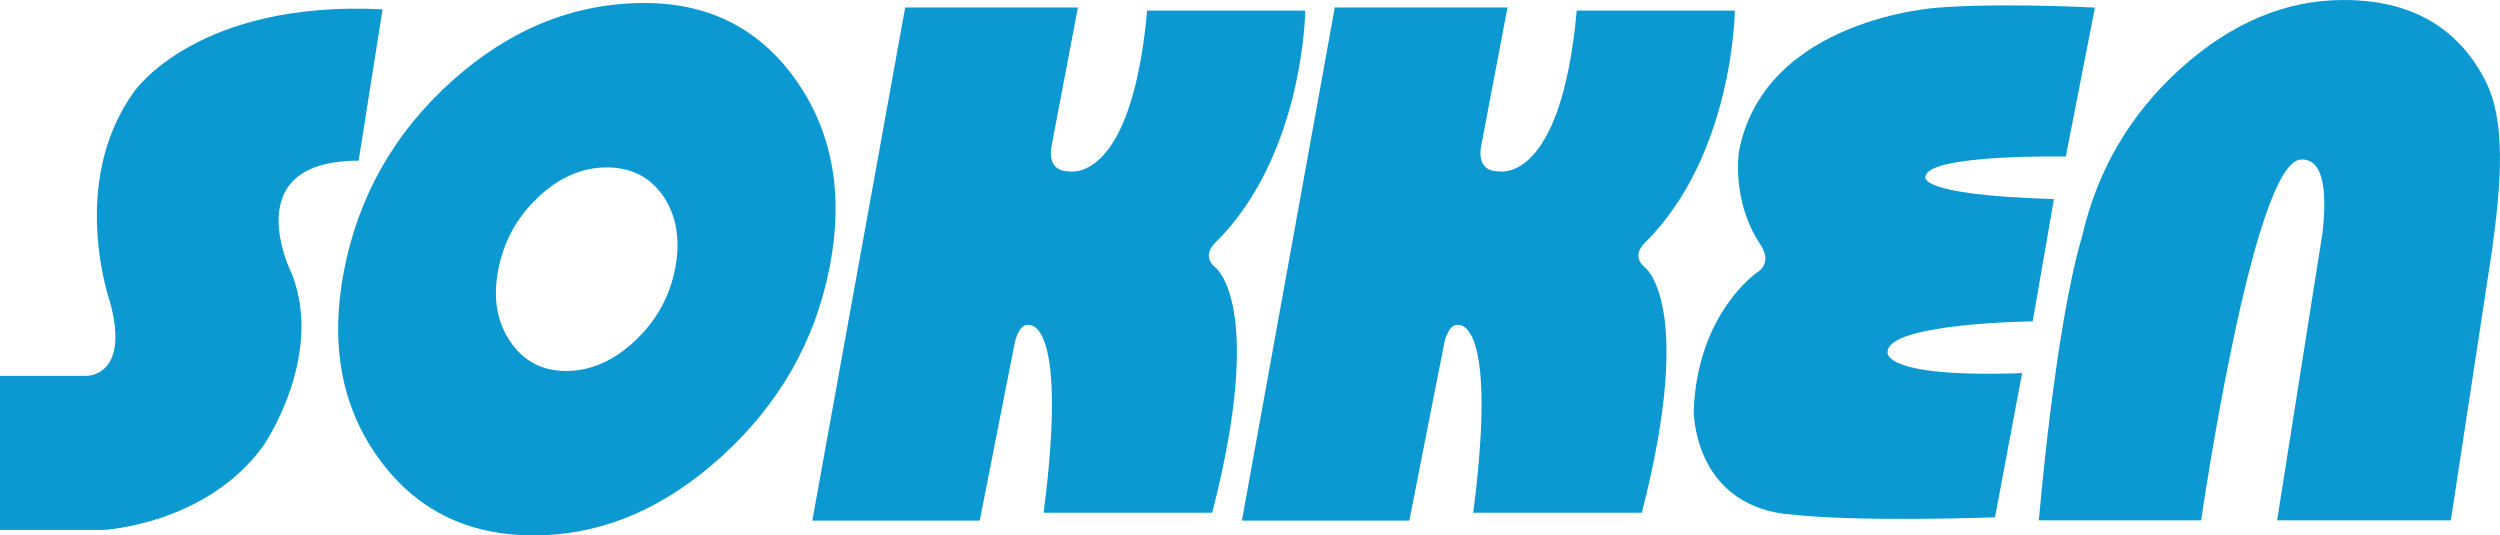
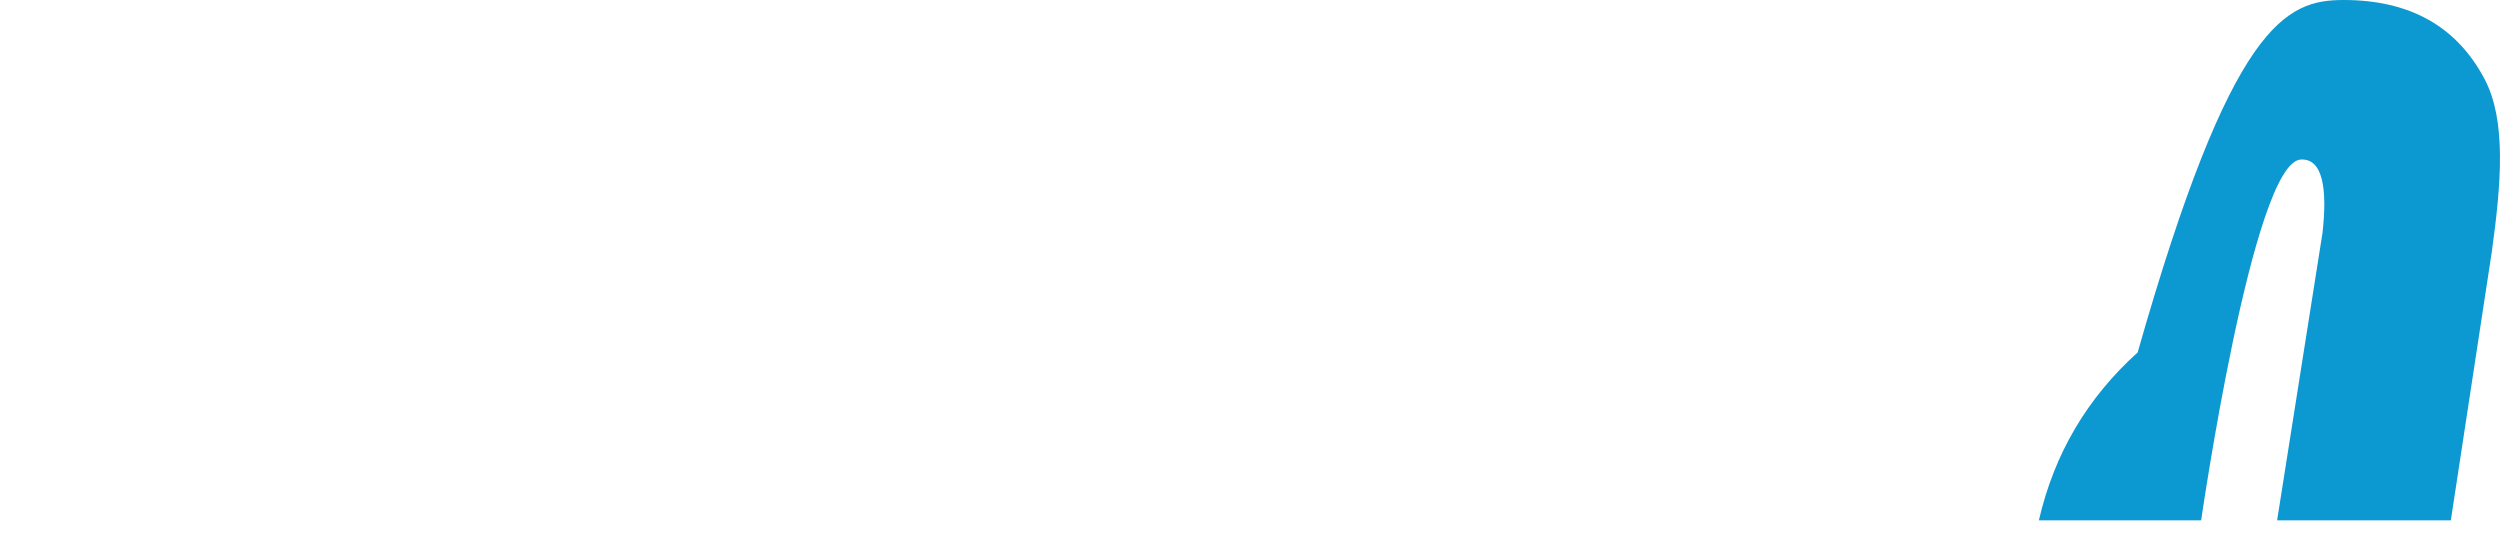
<svg xmlns="http://www.w3.org/2000/svg" id="_レイヤー_1" data-name="レイヤー 1" viewBox="0 0 174.41 37.35">
  <defs>
    <style>
      .cls-1 {
        fill: #0c99d1;
      }
    </style>
  </defs>
-   <path class="cls-1" d="M44.85.21c4.56-.03,8.12,1.76,10.68,5.38,2.55,3.62,3.34,7.96,2.35,13.04-1,5.15-3.51,9.55-7.52,13.2-4.01,3.65-8.35,5.49-13.02,5.52-4.67.03-8.31-1.76-10.92-5.37-2.61-3.61-3.41-7.99-2.42-13.11,1.02-5.22,3.53-9.63,7.53-13.22C35.55,2.05,39.98.24,44.85.21ZM42.29,11.68c-1.71.01-3.3.71-4.76,2.09-1.46,1.38-2.39,3.07-2.77,5.05-.38,1.96-.1,3.63.84,5.01s2.25,2.06,3.93,2.05c1.71-.01,3.3-.72,4.78-2.11,1.48-1.4,2.41-3.07,2.79-5.03s.11-3.66-.81-5.03c-.93-1.36-2.26-2.04-4-2.03Z" />
-   <path class="cls-1" d="M153.55,36.3h-11.31s1.11-13.41,3.02-19.83c1.07-4.64,3.37-8.54,6.89-11.71C155.68,1.59,159.46,0,163.5,0c4.62,0,7.9,1.84,9.84,5.53,1.52,2.88,1.16,7.26.5,12.02l-2.86,18.75h-12.12s3.17-20.07,3.17-20.07c.34-3.06.02-5.19-1.52-5.1-3.34.19-6.95,25.18-6.95,25.18Z" />
-   <path class="cls-1" d="M25.02,11.21l1.67-10.56C13.72,0,9.36,6.39,9.36,6.39c-4.63,6.39-1.67,14.73-1.67,14.73,1.39,5.19-1.67,5.1-1.67,5.1H0v10.75h7.23s7.14-.37,11.12-5.84c0,0,4.26-6.12,2.04-11.95,0,0-4.08-7.97,4.63-7.97Z" />
-   <path class="cls-1" d="M102.77,35.77h11.77c3.76-14.64.19-17.14.19-17.14-.96-.82,0-1.67,0-1.67,6.21-6.12,6.3-16.22,6.3-16.22h-11.03c-1.11,12.23-5.47,11.21-5.47,11.21-1.63,0-1.2-1.76-1.2-1.76l1.84-9.67h-12.05l-6.48,35.8h11.68l2.46-12.49s.29-1.25.92-1.16c0,0,2.85-.68,1.08,13.09Z" />
-   <path class="cls-1" d="M72.8,35.77h11.77c3.76-14.64.19-17.14.19-17.14-.96-.82,0-1.67,0-1.67,6.21-6.12,6.3-16.22,6.3-16.22h-11.03c-1.11,12.23-5.47,11.21-5.47,11.21-1.63,0-1.2-1.76-1.2-1.76l1.84-9.67h-12.05l-6.48,35.8h11.68l2.46-12.49s.29-1.25.92-1.16c0,0,2.85-.68,1.08,13.09Z" />
-   <path class="cls-1" d="M124.55,35.86c-6.46-.81-6.39-7.23-6.39-7.23.28-6.86,4.45-9.64,4.45-9.64,1.11-.74.19-1.95.19-1.95-2.04-3.06-1.48-6.49-1.48-6.49,1.79-9.31,13.91-10.02,13.91-10.02,0,0,3.76-.35,10.92,0l-2.03,10.39s-9.54-.18-9.78,1.37c0,0-.92,1.3,8.95,1.6l-1.48,8.53s-10.12.11-10.12,2.13c0,0-.53,1.83,9.38,1.48l-1.89,10.06s-9.74.37-14.61-.24Z" />
+   <path class="cls-1" d="M153.55,36.3h-11.31c1.07-4.64,3.37-8.54,6.89-11.71C155.68,1.59,159.46,0,163.5,0c4.62,0,7.9,1.84,9.84,5.53,1.52,2.88,1.16,7.26.5,12.02l-2.86,18.75h-12.12s3.17-20.07,3.17-20.07c.34-3.06.02-5.19-1.52-5.1-3.34.19-6.95,25.18-6.95,25.18Z" />
</svg>